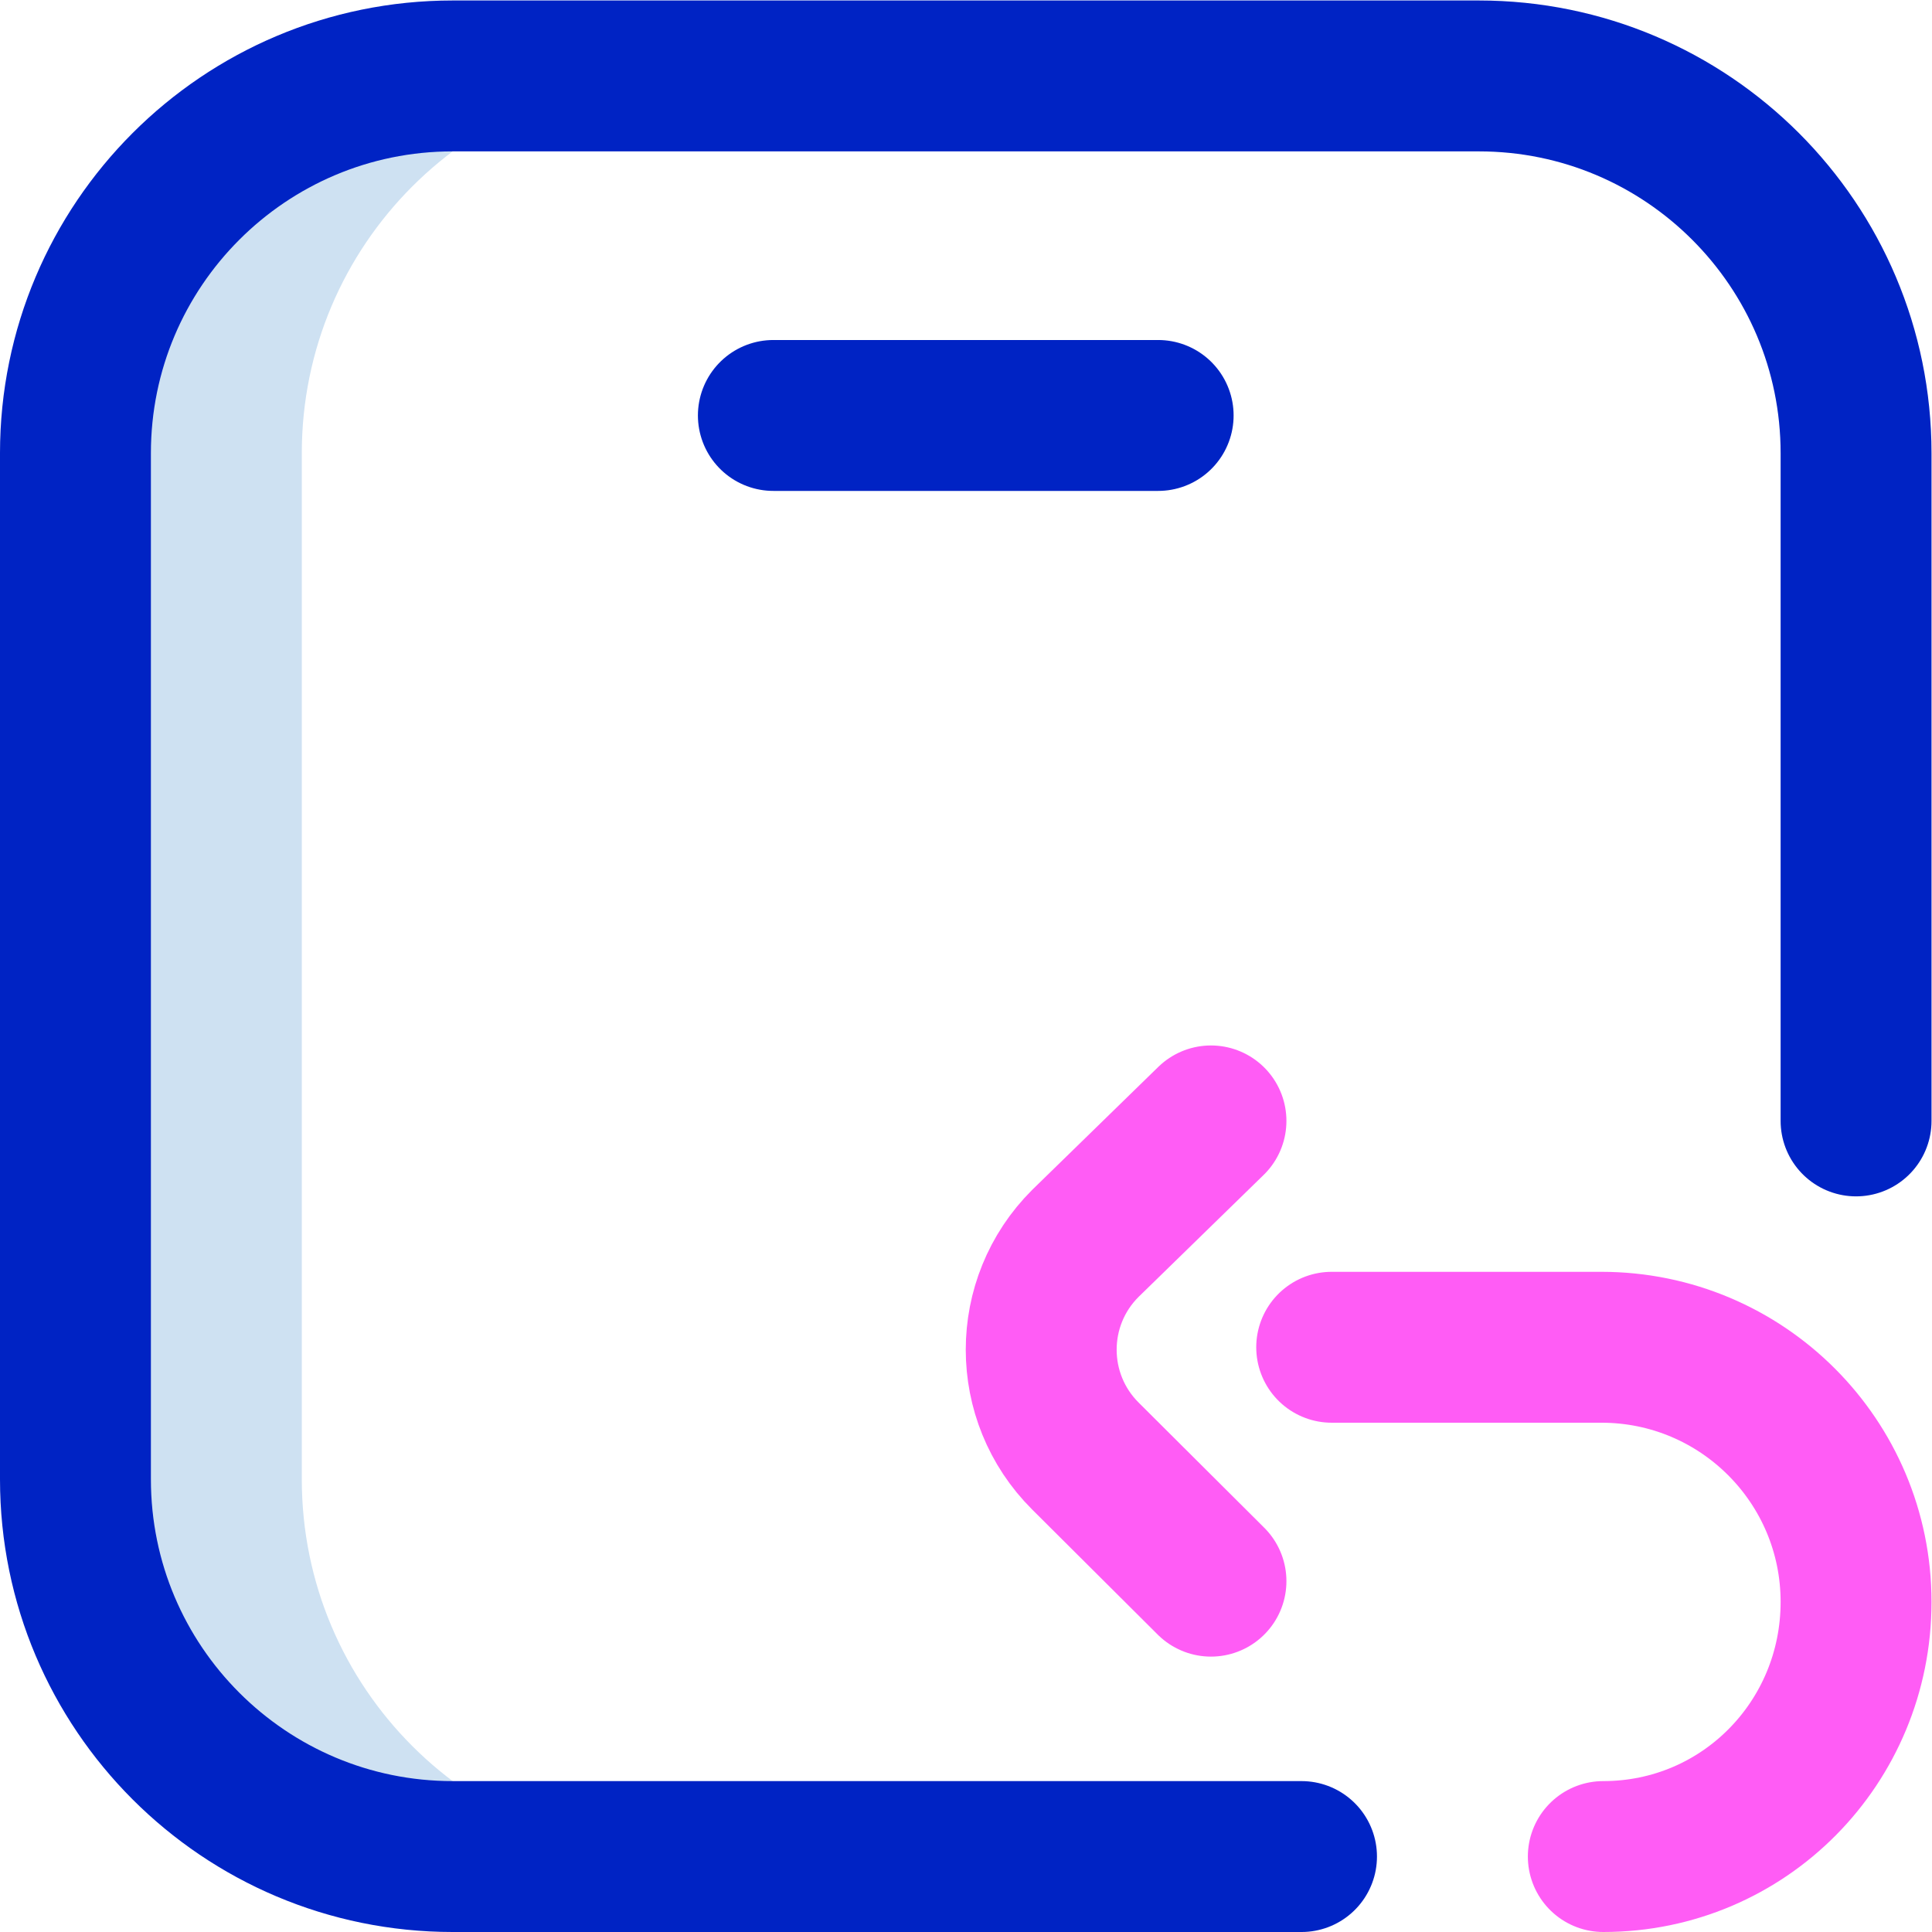
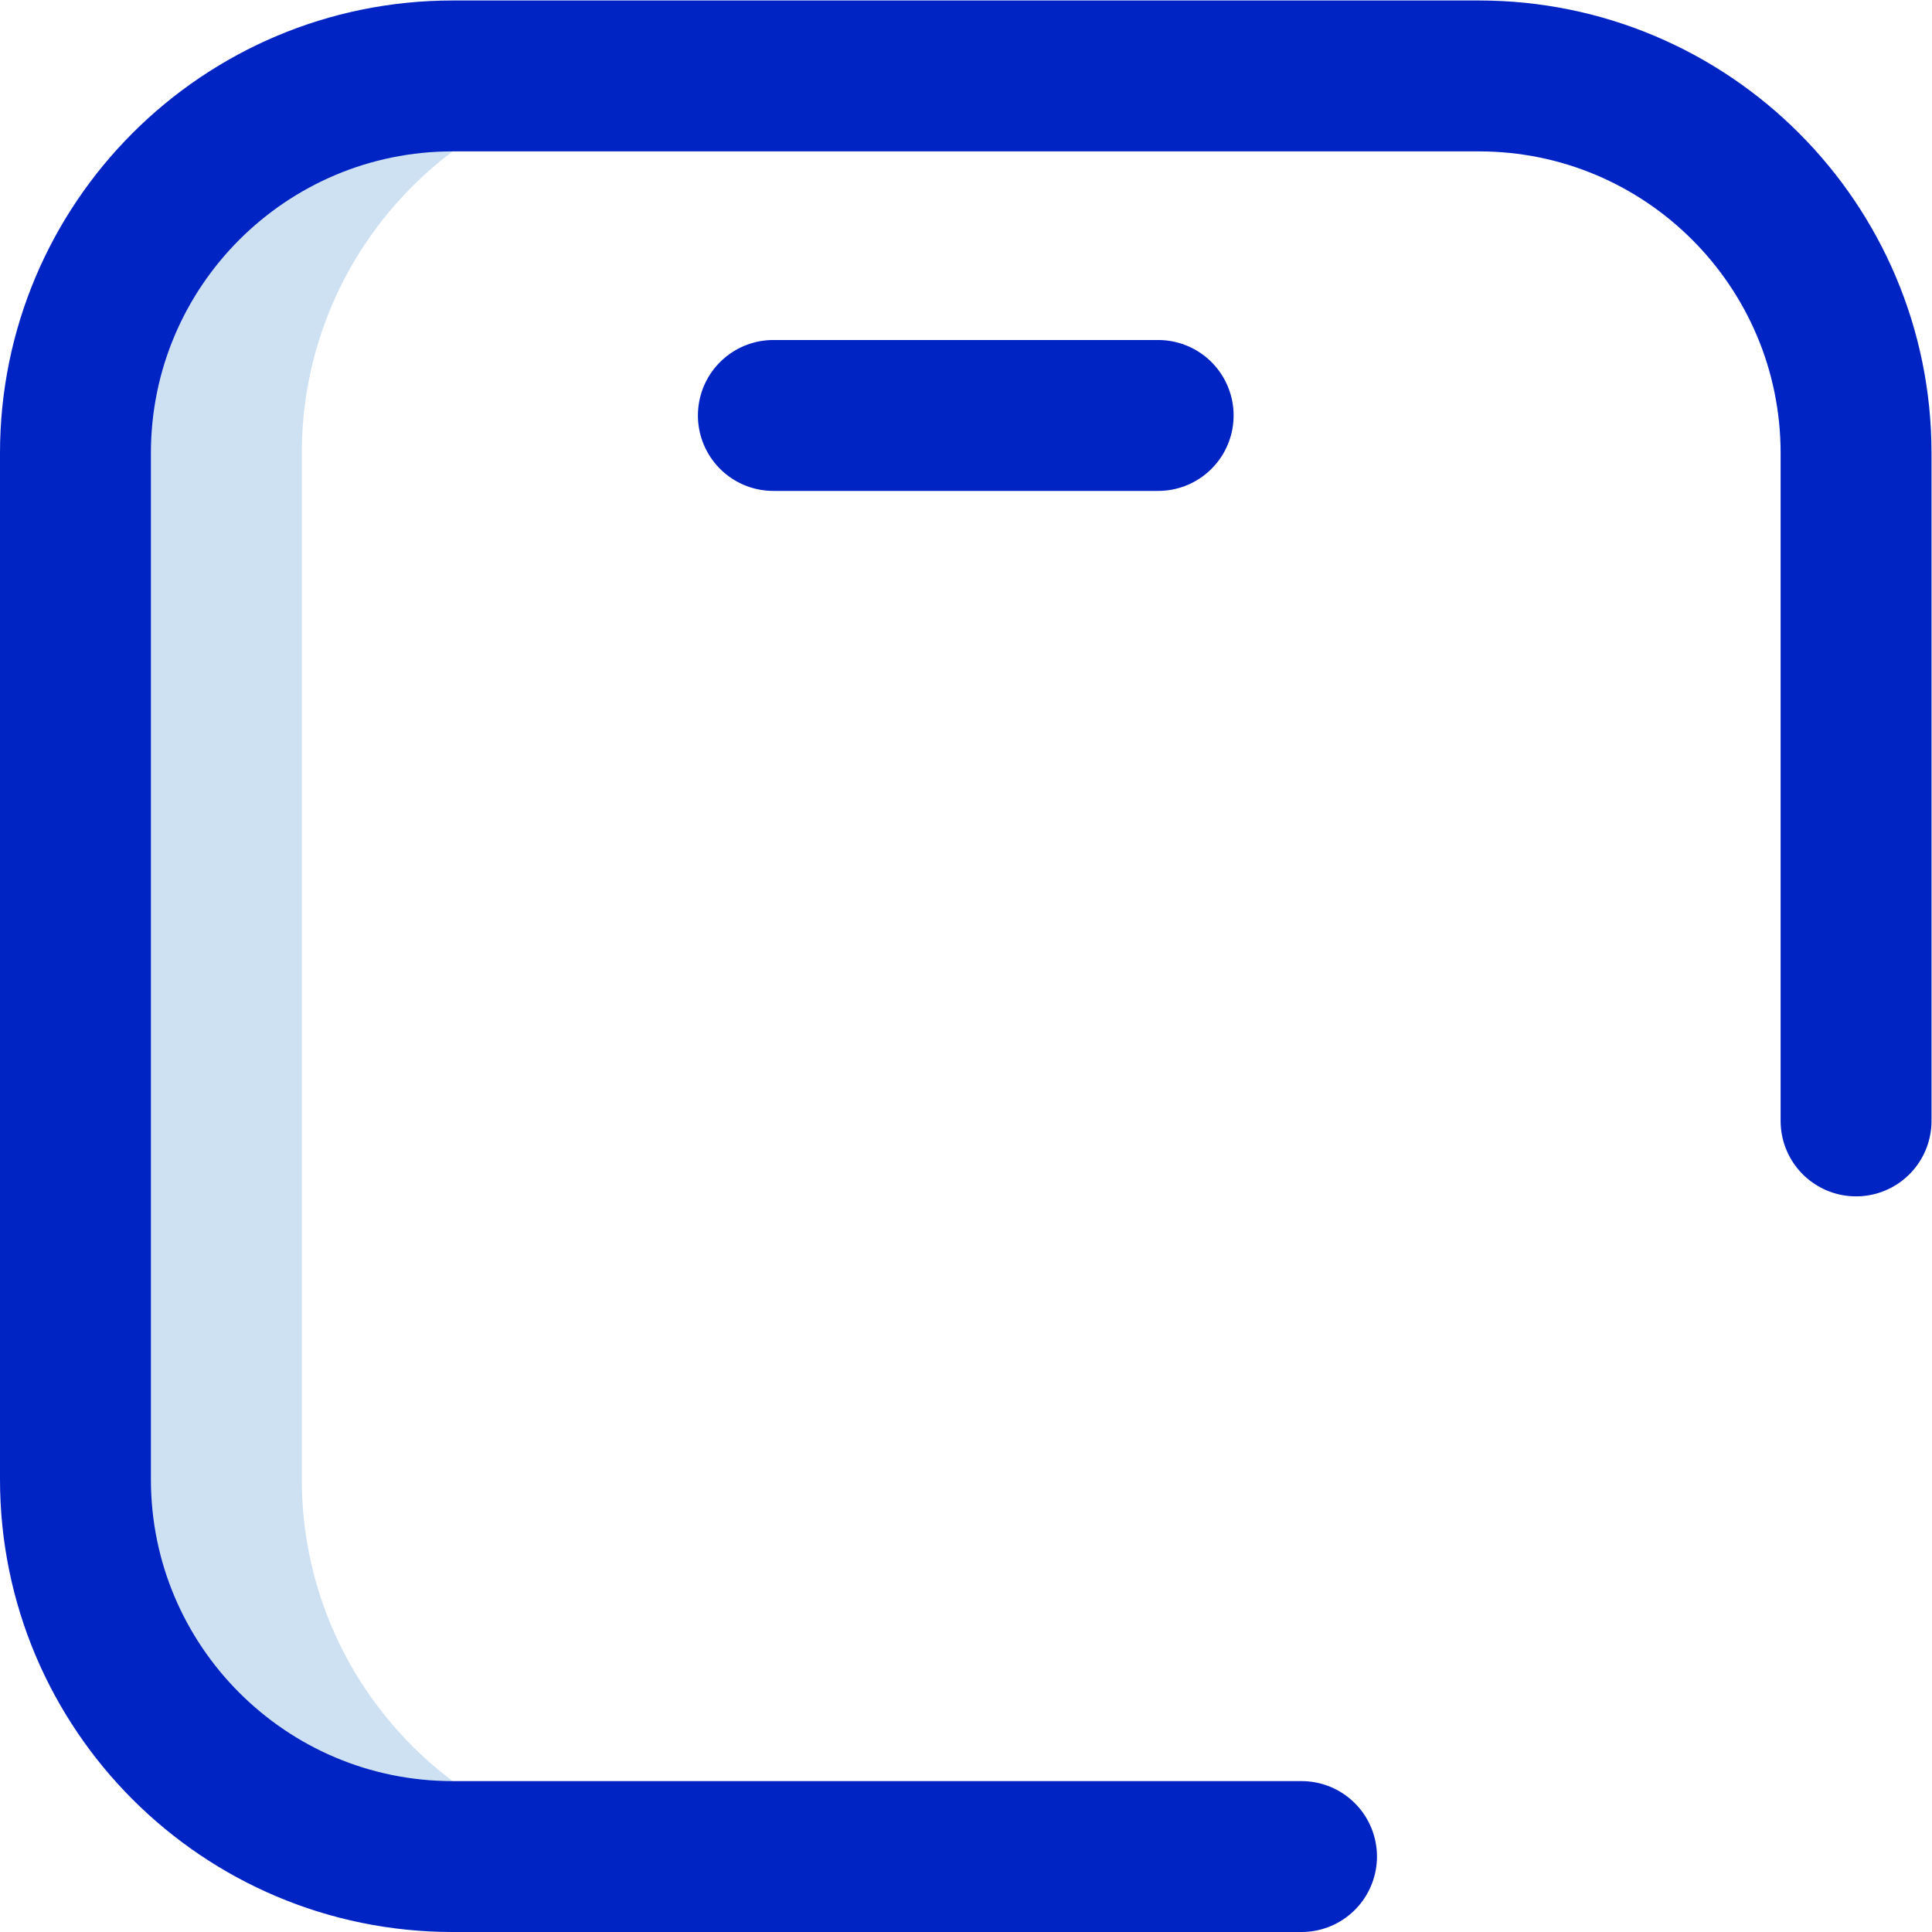
<svg xmlns="http://www.w3.org/2000/svg" version="1.1" id="svg1695" xml:space="preserve" width="682.667" height="682.667" viewBox="0 0 682.667 682.667">
  <defs id="defs1699">
    <clipPath clipPathUnits="userSpaceOnUse" id="clipPath1709">
      <path d="M 0,512 H 512 V 0 H 0 Z" id="path1707" />
    </clipPath>
  </defs>
  <g id="g1701" transform="matrix(1.333,0,0,-1.333,0,682.667)">
    <g id="g1703">
      <g id="g1705" clip-path="url(#clipPath1709)">
        <g id="g1711" transform="translate(80,120)">
          <path d="m 0,0 v 272 c 0,55.229 44.771,100 100,100 H 40 C -15.229,372 -60,327.229 -60,272 V 0 c 0,-55.229 44.771,-100 100,-100 h 60 C 44.771,-100 0,-55.229 0,0" style="fill:#cee1f2;fill-opacity:1;fill-rule:nonzero;stroke:none" id="path1713" />
        </g>
        <g id="g1715" transform="translate(492,215)">
          <path d="m 0,0 v 177 c 0,55.229 -44.771,100 -100,100 h -272 c -55.229,0 -100,-44.771 -100,-100 V -95 c 0,-55.229 44.771,-100 100,-100 h 225" style="fill:none;stroke:#0023c4;stroke-width:40;stroke-linecap:round;stroke-linejoin:round;stroke-miterlimit:10;stroke-dasharray:none;stroke-opacity:1" id="path1717" />
        </g>
        <g id="g1719" transform="translate(205,402)">
          <path d="M 0,0 H 102" style="fill:none;stroke:#0023c4;stroke-width:40;stroke-linecap:round;stroke-linejoin:round;stroke-miterlimit:10;stroke-dasharray:none;stroke-opacity:1" id="path1721" />
        </g>
        <g id="g1723" transform="translate(321,215)">
-           <path d="m 0,0 -33.289,-32.461 c -15.614,-15.567 -15.614,-40.807 0,-56.373 L 0,-122" style="fill:none;stroke:#ff5cf5;stroke-width:40;stroke-linecap:round;stroke-linejoin:round;stroke-miterlimit:10;stroke-dasharray:none;stroke-opacity:1" id="path1725" />
-         </g>
+           </g>
        <g id="g1727" transform="translate(353,155)">
-           <path d="M 0,0 H 71.5 C 108.779,0 139,-30.221 139,-67.5 139,-104.779 109.279,-135 72,-135" style="fill:none;stroke:#ff5cf5;stroke-width:40;stroke-linecap:round;stroke-linejoin:round;stroke-miterlimit:10;stroke-dasharray:none;stroke-opacity:1" id="path1729" />
-         </g>
+           </g>
      </g>
    </g>
  </g>
</svg>